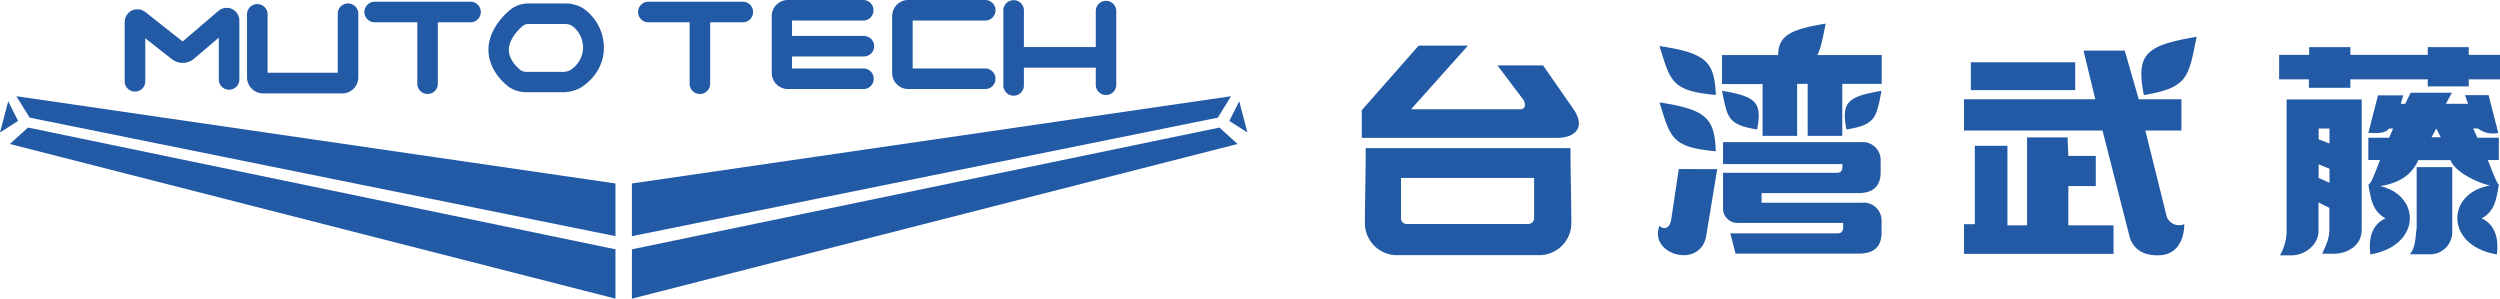
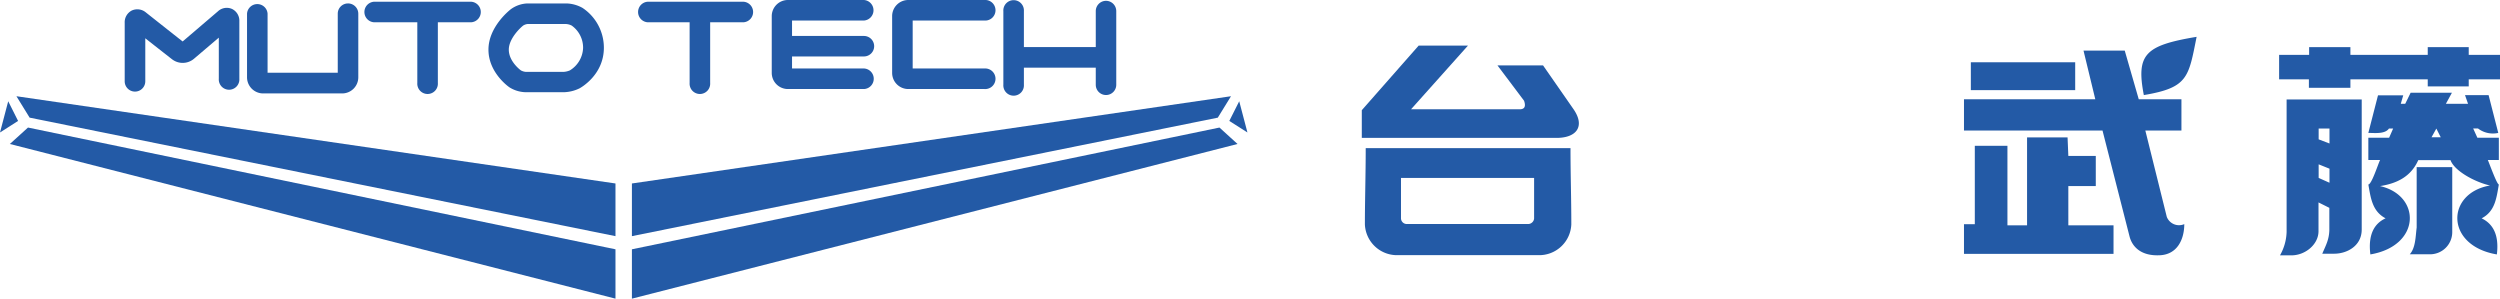
<svg xmlns="http://www.w3.org/2000/svg" viewBox="0 0 517.24 61.79">
  <defs>
    <style>.cls-1,.cls-2{fill:#235aa6;}.cls-1{fill-rule:evenodd;}</style>
  </defs>
  <title>logo</title>
  <g id="圖層_2" data-name="圖層 2">
    <g id="圖層_1-2" data-name="圖層 1">
      <path class="cls-1" d="M293.51,9.44,281.75,22.8v5.73h40.3c4.11,0,6-2.38,3.46-6l-6.26-9h-9.43l5.5,7.31q.62,1.77-.9,1.77H291.94L303.71,9.44ZM289.86,45.2V36.81H317.4V45.2a1.25,1.25,0,0,1-1.23,1.15H291.1a1.2,1.2,0,0,1-1.24-1.15Zm28.37,7.59a6.65,6.65,0,0,0,6.87-6.37c0-5.5-.17-10.23-.17-15.77H282.56c0,5.58-.17,10.71-.17,15.77a6.65,6.65,0,0,0,6.87,6.37Z" />
      <path class="cls-1" d="M429.35,18.65V12.88H407.76v5.77Zm1.72-8.18,2.44,10.07H406.34V27H435l5.59,21.9c.56,2.2,2.39,4,5.95,3.92,4,0,5.38-3.41,5.38-6.45a2.72,2.72,0,0,1-3.62-1.5L443.86,27h7.47V20.54H442.5l-2.9-10.07ZM415.33,46.62V30.17h-6.75V46.39h-2.24v6.14h30.94V46.62h-9.35V38.5h5.68V32.26h-5.68l-.16-3.83h-8.38V46.62Zm39.13-39c-10.62,1.78-12.54,3.58-10.91,12.05,9.14-1.53,9.25-3.67,10.91-12Z" />
      <path class="cls-1" d="M498.75,19.19l-1.12,2.29h-.92l.51-1.76H492l-2,7.78c1.28,0,3.45.28,4.26-.9h.87l-.83,1.9H490v4.6h2.43c-.43.88-1.76,5.08-2.43,5.07.49,2.72.78,5.54,3.57,7-2.2,1-3.68,3.17-3.15,7.47,10.52-1.79,10.53-12.21,2-14.14,3.57-.55,6.41-2,7.91-5.37H507c.79,2.23,5.05,4.55,8.18,5.25-9.13,1.56-9.37,12.43,1.41,14.26.53-4.3-1-6.43-3.15-7.47,2.81-1.44,3.08-4.28,3.56-7-.4,0-2-4.45-2.28-5.07H517V28.5h-4.44l-.87-1.92h1a5.07,5.07,0,0,0,4.19.92l-2-7.82H510l.63,1.8h-4.59l1.25-2.29Zm-21-7.84h-6.21v5.07h6.16v1.74h8.59V16.42h16v1.45h8.48V16.42h6.47V11.35h-6.47V9.75h-8.48v1.6h-16V9.75h-8.54v1.6Zm4.21,26.46-2.24-1V34l2.24.9v3Zm0-8.12-2.24-.86V26.6h2.24v3.09Zm6.7-9.11H473.09V48a10.35,10.35,0,0,1-1.37,4.83h2.38c2.83,0,5.59-2.24,5.59-5V41.88L481.93,43v4.6c-.06,2-.68,3.06-1.46,4.89h2.47c2.62,0,5.69-1.59,5.69-5V20.58ZM500,47.08c-.24,1.84-.21,4.18-1.43,5.53h4.07a4.59,4.59,0,0,0,4.72-4.51V34.58H500v12.5Zm5-18.68h-1.93l1-1.8.91,1.8Z" />
-       <path class="cls-1" d="M389.28,18.79c-7.06,1.18-8.34,2.38-7.26,8,6.07-1,6.16-2.43,7.26-8Zm-33,0c7.07,1.18,8.34,2.38,7.26,8-6.08-1-6.15-2.43-7.26-8ZM343.33,9.52C353,11,354.71,12.7,355,19.65c-9.12-.84-9.39-2.74-11.65-10.13Zm4,25.45-1.56,10.41c-.32,2.18-1.8,2.09-2.42,1.31-2.36,6,8.53,9.11,9.67,2.05L355.28,35Zm-4-13.79C353,22.69,354.71,24.35,355,31.3c-9.12-.83-9.39-2.74-11.65-10.12Zm42.08,20.74a3.71,3.71,0,0,1,3.88,3.54v2.69c0,2.88-1.59,4.32-4.66,4.32H359.07L358,48.28h22.16c1.42,0,1.18-1.24,1.18-2.16h-21.7a3,3,0,0,1-3.15-2.78V35.75H380c1.3,0,1.19-.94,1.19-1.81h-24.7V29.4h28.82a3.69,3.69,0,0,1,3.79,3.6v2.62q0,4.34-4.64,4.33h-20v2h21Zm3.87-30.53H376c.78-1.49,1.13-3.54,1.72-6.5-7.24,1.2-9.77,2.43-9.83,6.5H356.27v6h8.4V28.11h7.15V17.35H374V28.11h7.16V17.35h8.16v-6Z" />
      <polygon class="cls-2" points="3.4 19.91 6.13 24.34 127.34 48.86 127.34 37.96 3.4 19.91" />
      <polygon class="cls-2" points="5.79 26.39 2.04 29.79 127.34 61.79 127.34 51.58 5.79 26.39" />
      <polygon class="cls-2" points="1.7 20.95 3.74 25.02 0 27.41 1.7 20.95" />
      <polygon class="cls-2" points="254.69 19.91 251.96 24.34 130.74 48.86 130.74 37.96 254.69 19.91" />
      <polygon class="cls-2" points="252.3 26.39 256.04 29.79 130.74 61.79 130.74 51.58 252.3 26.39" />
      <polygon class="cls-2" points="256.39 20.95 254.34 25.02 258.09 27.41 256.39 20.95" />
      <path class="cls-2" d="M203.69,4.25a2.13,2.13,0,1,0,0-4.25H187.91a3.34,3.34,0,0,0-3.33,3.33V15.08a3.34,3.34,0,0,0,3.33,3.34h15.78a2.13,2.13,0,1,0,0-4.25H188.83V4.25Z" />
      <path class="cls-2" d="M178.74,4.25a2.13,2.13,0,0,0,0-4.25H163a3.34,3.34,0,0,0-3.33,3.33V15.08A3.34,3.34,0,0,0,163,18.42h15.79a2.13,2.13,0,0,0,0-4.25H163.87V11.68h14.87a2.12,2.12,0,1,0,0-4.24H163.87V4.25Z" />
      <path class="cls-2" d="M228.83.17a2.13,2.13,0,0,0-2.12,2.14V9.74H211.84V2.31a2.13,2.13,0,1,0-4.25,0V17.52a2.13,2.13,0,1,0,4.25,0V14h14.87v3.54a2.12,2.12,0,1,0,4.24,0V2.31A2.13,2.13,0,0,0,228.83.17Z" />
      <path class="cls-2" d="M153.78.36H134a2.13,2.13,0,0,0,0,4.25h8.68V17.17a2.13,2.13,0,1,0,4.25,0V4.61h6.9a2.13,2.13,0,0,0,0-4.25Z" />
      <path class="cls-2" d="M97.49.36H77.67a2.13,2.13,0,1,0,0,4.25h8.67V17.17a2.13,2.13,0,1,0,4.25,0V4.61h6.9a2.13,2.13,0,0,0,0-4.25Z" />
      <path class="cls-2" d="M72,.71a2.12,2.12,0,0,0-2.12,2.12V15.05H55.36V2.83a2.13,2.13,0,0,0-4.25,0V16a3.34,3.34,0,0,0,3.33,3.33H70.8A3.34,3.34,0,0,0,74.13,16V2.83A2.13,2.13,0,0,0,72,.71Z" />
      <path class="cls-2" d="M120.51,1.63a7.24,7.24,0,0,0-3.34-.92h-8a6.23,6.23,0,0,0-3.46,1.18h0c-.48.37-4.65,3.76-4.65,8.38,0,4.78,4.18,7.69,4.36,7.81a6.61,6.61,0,0,0,3.39,1h7.86a7.86,7.86,0,0,0,3.27-.82c.2-.12,5-2.75,5-8.39A9.89,9.89,0,0,0,120.51,1.63Zm-2.62,12.94a4,4,0,0,1-1.25.3h-7.86a2.59,2.59,0,0,1-1-.3s-2.51-1.79-2.51-4.3c0-2.17,2.17-4.36,3-5a2.16,2.16,0,0,1,.86-.3h8a3,3,0,0,1,1.15.32,5.61,5.61,0,0,1,2.36,4.63A5.67,5.67,0,0,1,117.89,14.57Z" />
      <path class="cls-2" d="M48,1.85a2.69,2.69,0,0,0-2.92.5L37.79,8.58c-1.63-1.27-7.6-6-7.6-6a2.75,2.75,0,0,0-2.91-.41A2.72,2.72,0,0,0,25.8,4.74V16.82a2.13,2.13,0,0,0,4.26,0V7.92c2.34,1.85,5.52,4.33,5.52,4.33a3.61,3.61,0,0,0,4.55-.09l5.14-4.37v8.5a2.13,2.13,0,1,0,4.25,0V4.4A2.7,2.7,0,0,0,48,1.85Z" />
    </g>
  </g>
</svg>